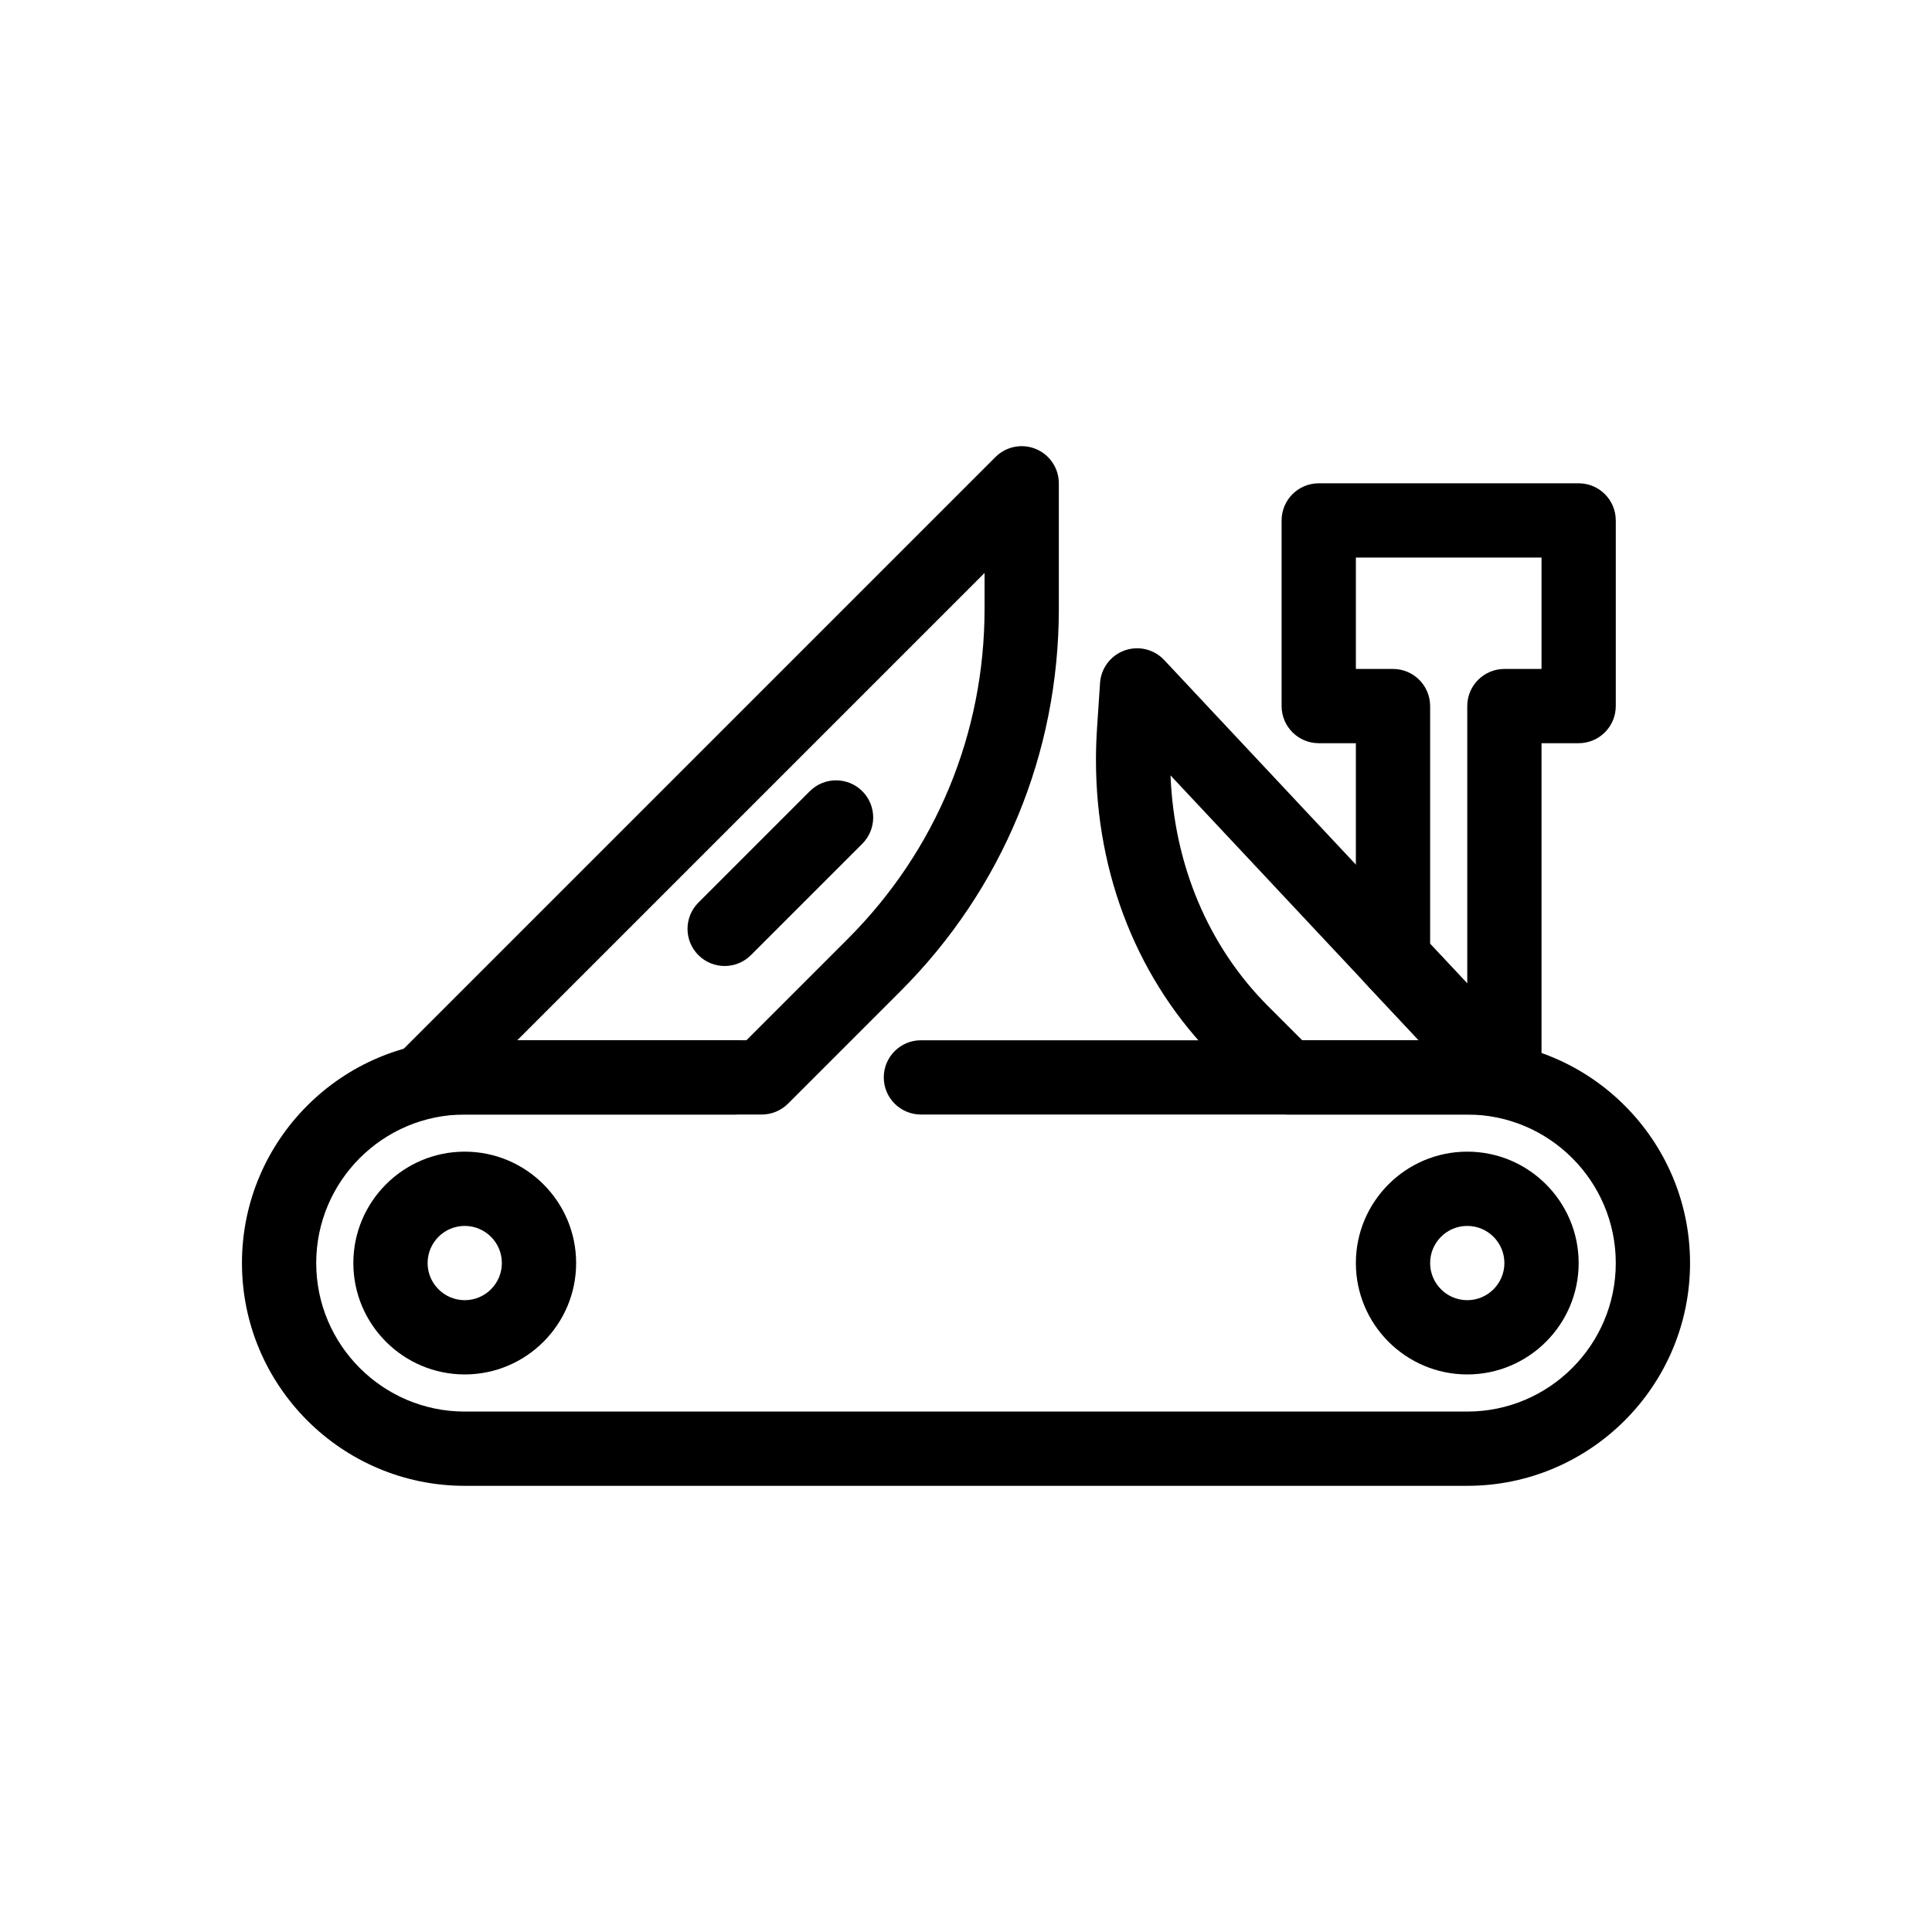
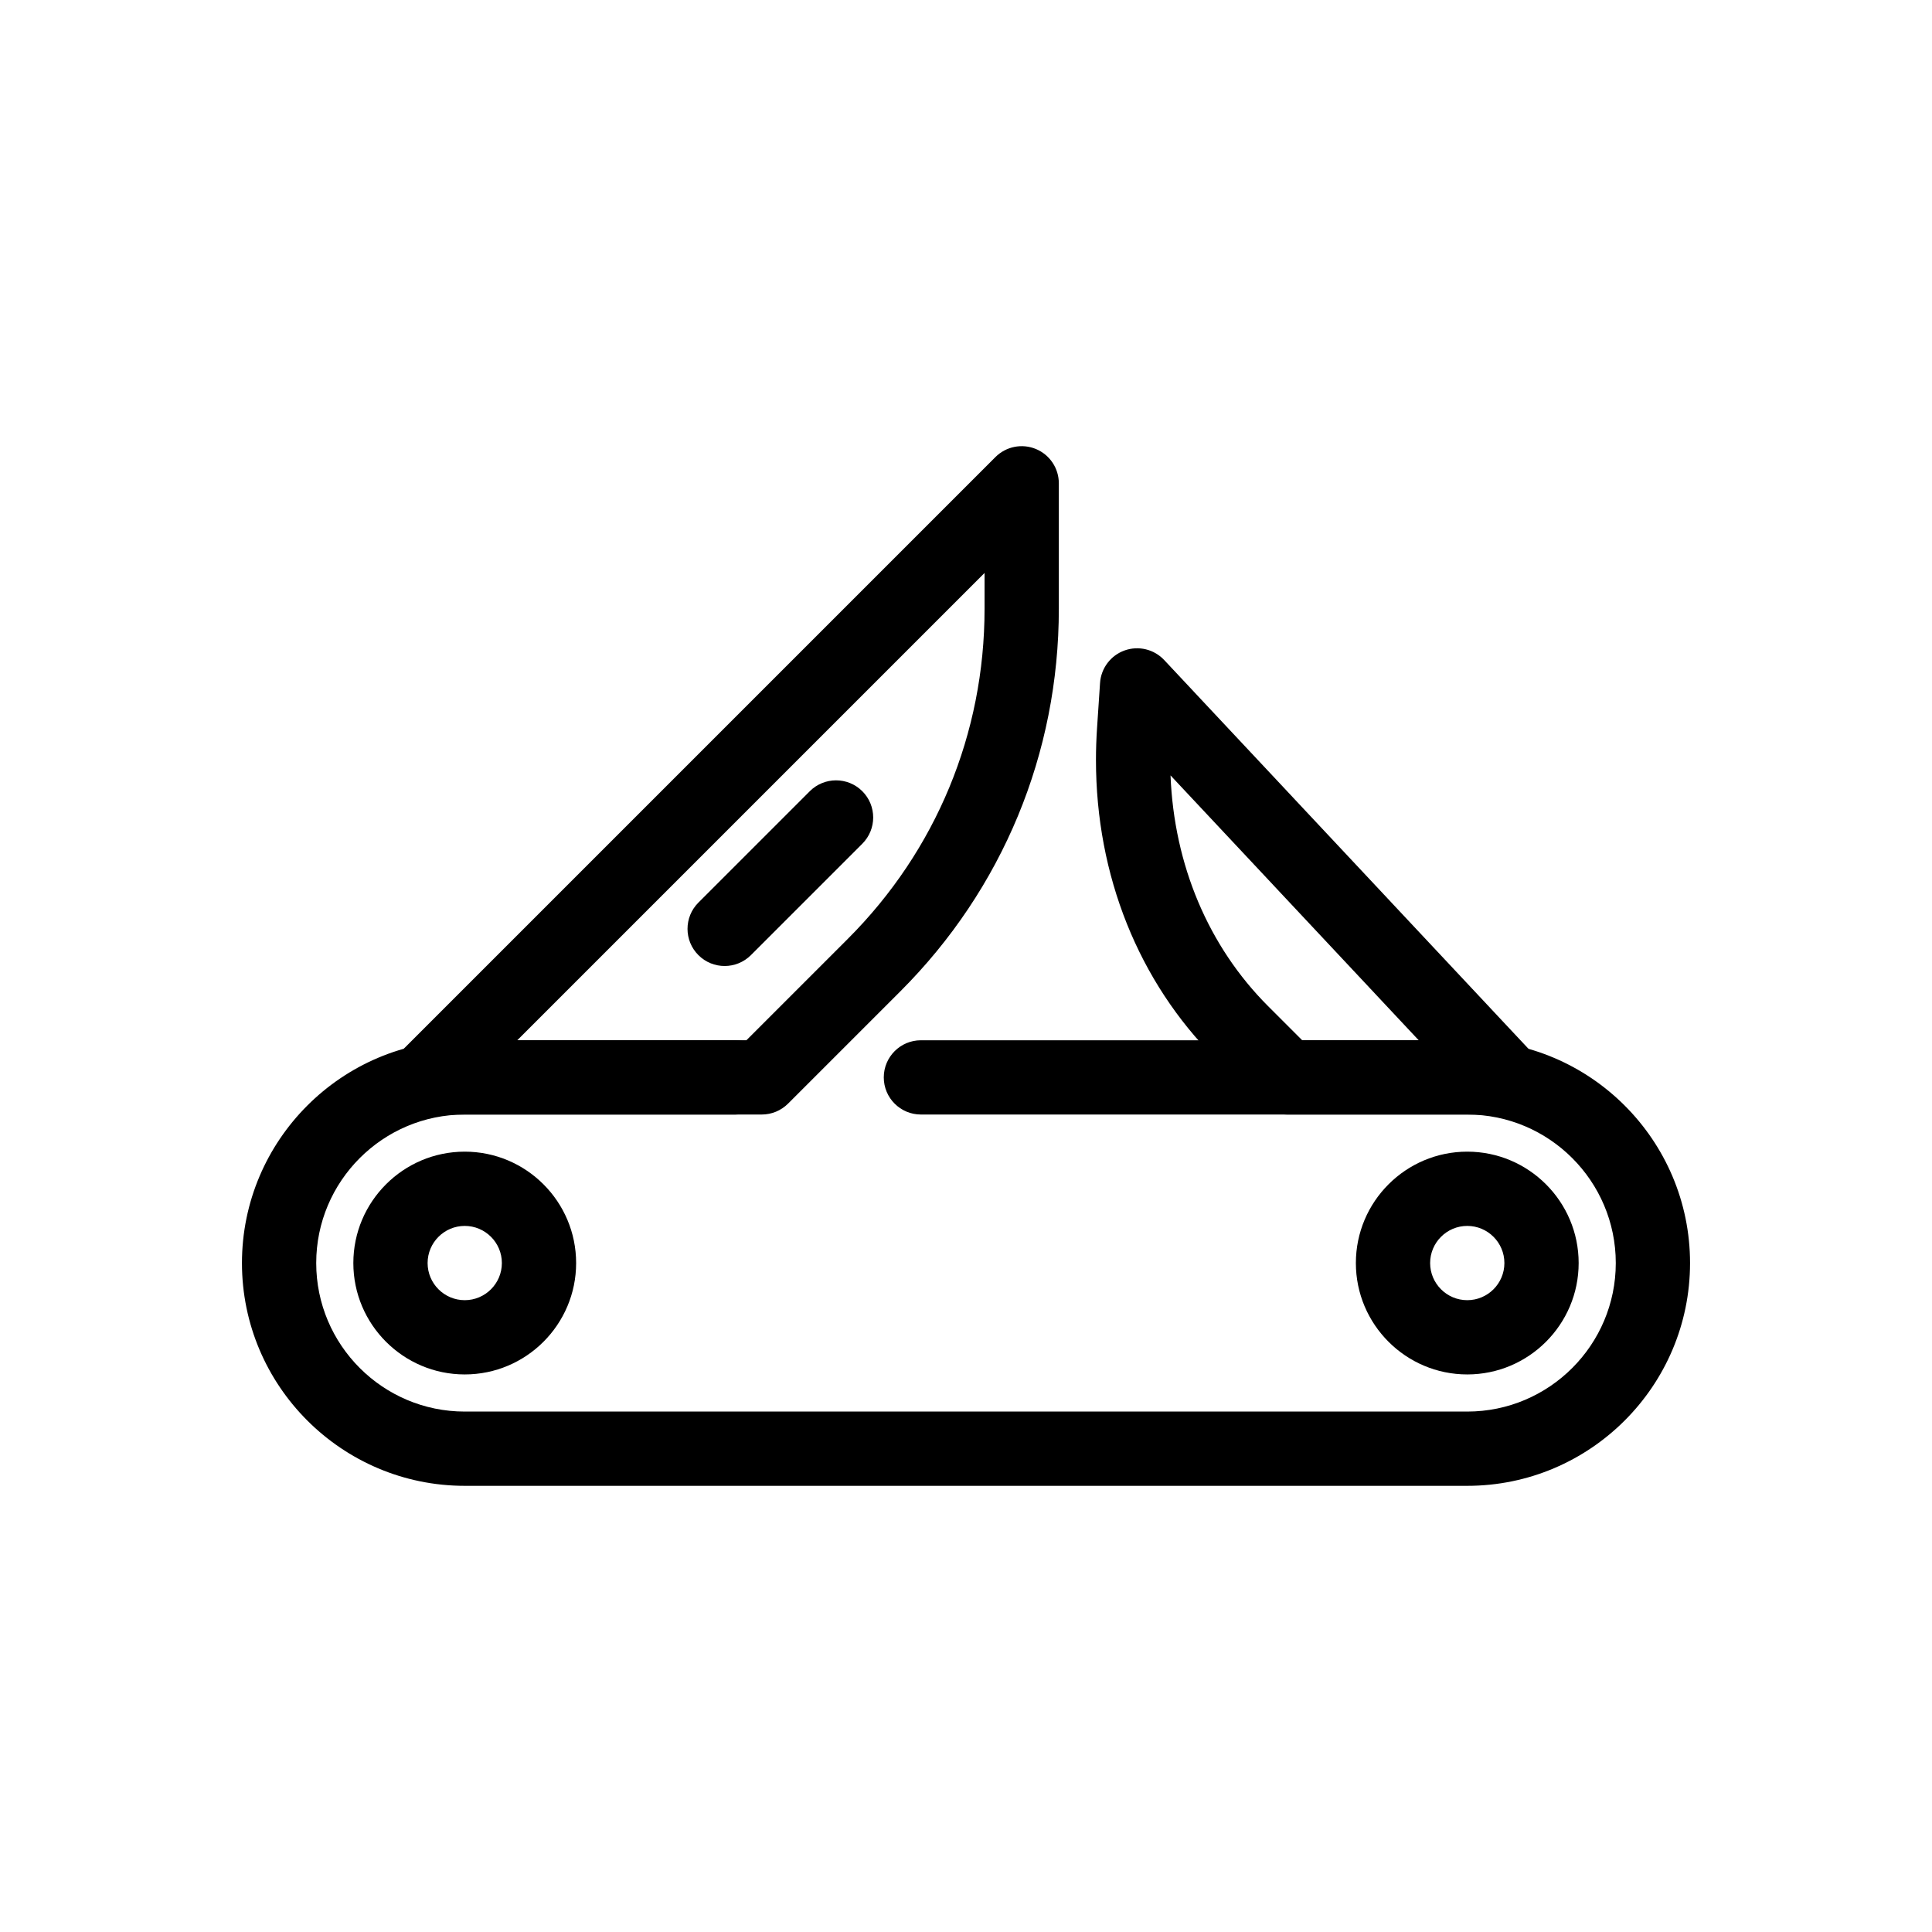
<svg xmlns="http://www.w3.org/2000/svg" fill="#000000" width="800px" height="800px" version="1.1" viewBox="144 144 512 512">
  <g>
    <path d="m532.84 537.76h-265.68c-32.555 0-59.039-26.484-59.039-59.039s26.484-59.039 59.039-59.039h71.691c5.434 0 9.84 4.406 9.84 9.84 0 5.434-4.406 9.84-9.84 9.84h-71.691c-21.703 0-39.359 17.656-39.359 39.359s17.656 39.359 39.359 39.359h265.68c21.703 0 39.359-17.656 39.359-39.359s-17.656-39.359-39.359-39.359h-144.79c-5.434 0-9.84-4.406-9.84-9.84 0-5.434 4.406-9.84 9.84-9.84h144.79c32.555 0 59.039 26.484 59.039 59.039s-26.484 59.039-59.039 59.039z" />
    <path d="m345.88 439.36h-88.559c-3.981 0-7.566-2.398-9.09-6.074-1.523-3.676-0.68-7.91 2.133-10.723l157.44-157.44c2.812-2.812 7.047-3.656 10.723-2.133 3.676 1.523 6.074 5.109 6.074 9.09v33.273c0 38.281-14.906 74.273-41.977 101.34l-29.785 29.785c-1.848 1.844-4.352 2.883-6.961 2.883zm-64.805-19.68h60.73l26.902-26.902c23.352-23.355 36.211-54.402 36.211-87.426v-9.516z" />
-     <path d="m542.68 439.36c-2.668 0-5.285-1.086-7.184-3.113l-29.52-31.504c-1.707-1.824-2.66-4.231-2.66-6.731l0.004-57.055h-9.84c-5.434 0-9.84-4.406-9.84-9.84v-49.199c0-5.434 4.406-9.84 9.84-9.84h68.879c5.434 0 9.84 4.406 9.84 9.84v49.199c0 5.434-4.406 9.84-9.84 9.84h-9.84v88.559c0 4.039-2.469 7.668-6.223 9.152-1.176 0.465-2.402 0.691-3.617 0.691zm-19.68-45.234 9.84 10.5v-73.508c0-5.434 4.406-9.84 9.84-9.84h9.84v-29.52h-49.199v29.52h9.84c5.434 0 9.84 4.406 9.84 9.84z" />
    <path d="m542.68 439.36h-57.66c-2.609 0-5.113-1.039-6.957-2.883l-11.918-11.918c-20.445-20.445-31.703-48.555-31.703-79.156 0-2.781 0.094-5.602 0.281-8.375l0.801-12.039c0.262-3.91 2.816-7.293 6.508-8.613s7.812-0.32 10.492 2.539l97.34 103.88c2.684 2.863 3.406 7.043 1.848 10.641-1.562 3.602-5.109 5.93-9.031 5.93zm-53.586-19.68h30.879l-65.773-70.191c0.938 23.738 10.035 45.328 25.859 61.156z" />
    <path d="m267.16 508.24c-16.277 0-29.52-13.242-29.52-29.52s13.242-29.52 29.52-29.52 29.52 13.242 29.52 29.52c0.004 16.277-13.242 29.52-29.52 29.52zm0-39.359c-5.426 0-9.84 4.414-9.84 9.84s4.414 9.84 9.84 9.84 9.84-4.414 9.84-9.84c0.004-5.426-4.414-9.84-9.84-9.84z" />
    <path d="m532.84 508.24c-16.277 0-29.52-13.242-29.52-29.52s13.242-29.52 29.52-29.52 29.52 13.242 29.52 29.52-13.242 29.52-29.52 29.52zm0-39.359c-5.426 0-9.84 4.414-9.84 9.84s4.414 9.84 9.84 9.84c5.426 0 9.84-4.414 9.84-9.84s-4.414-9.84-9.84-9.84z" />
    <path d="m336.04 400c-2.519 0-5.039-0.961-6.957-2.883-3.844-3.844-3.844-10.074 0-13.918l29.52-29.52c3.844-3.84 10.074-3.84 13.918 0 3.844 3.844 3.844 10.074 0 13.918l-29.52 29.52c-1.926 1.922-4.445 2.883-6.961 2.883z" />
  </g>
</svg>